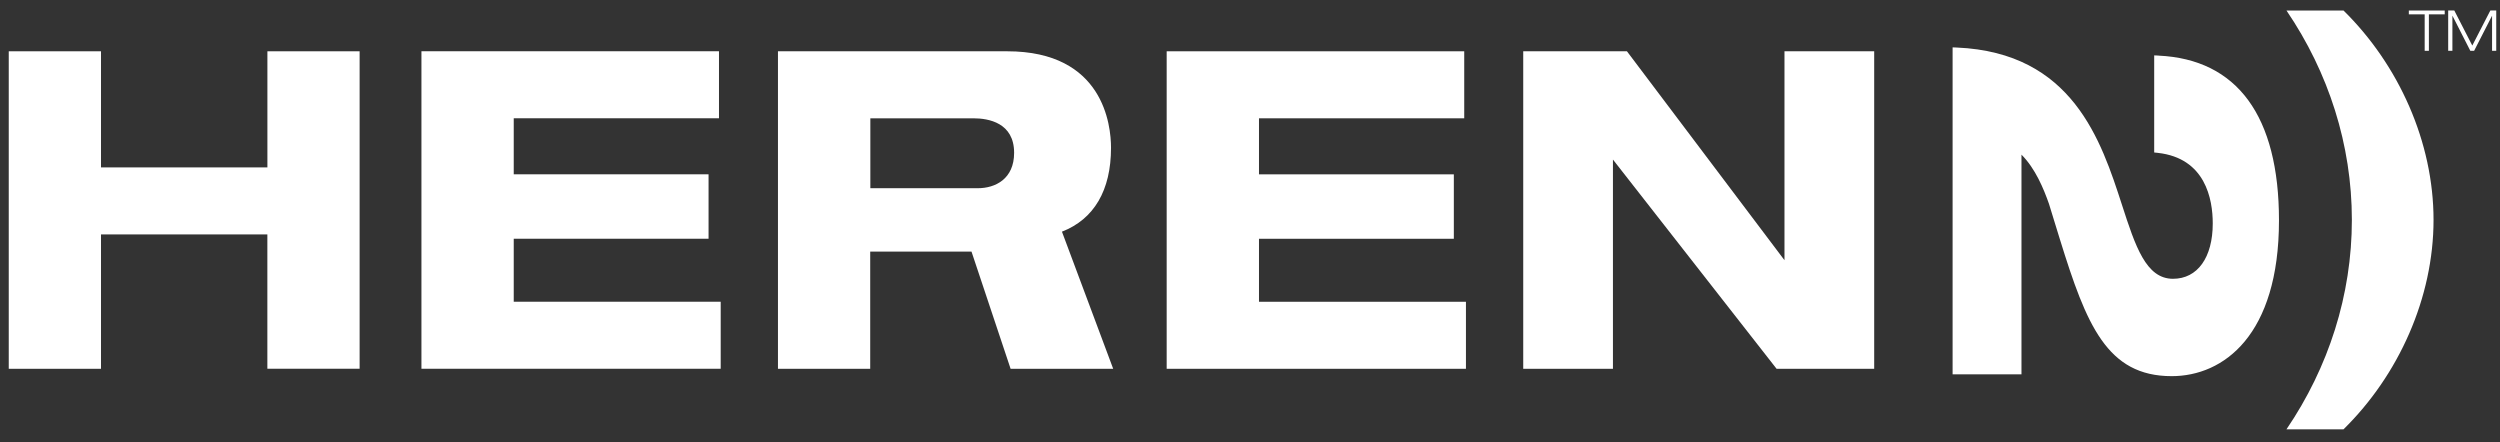
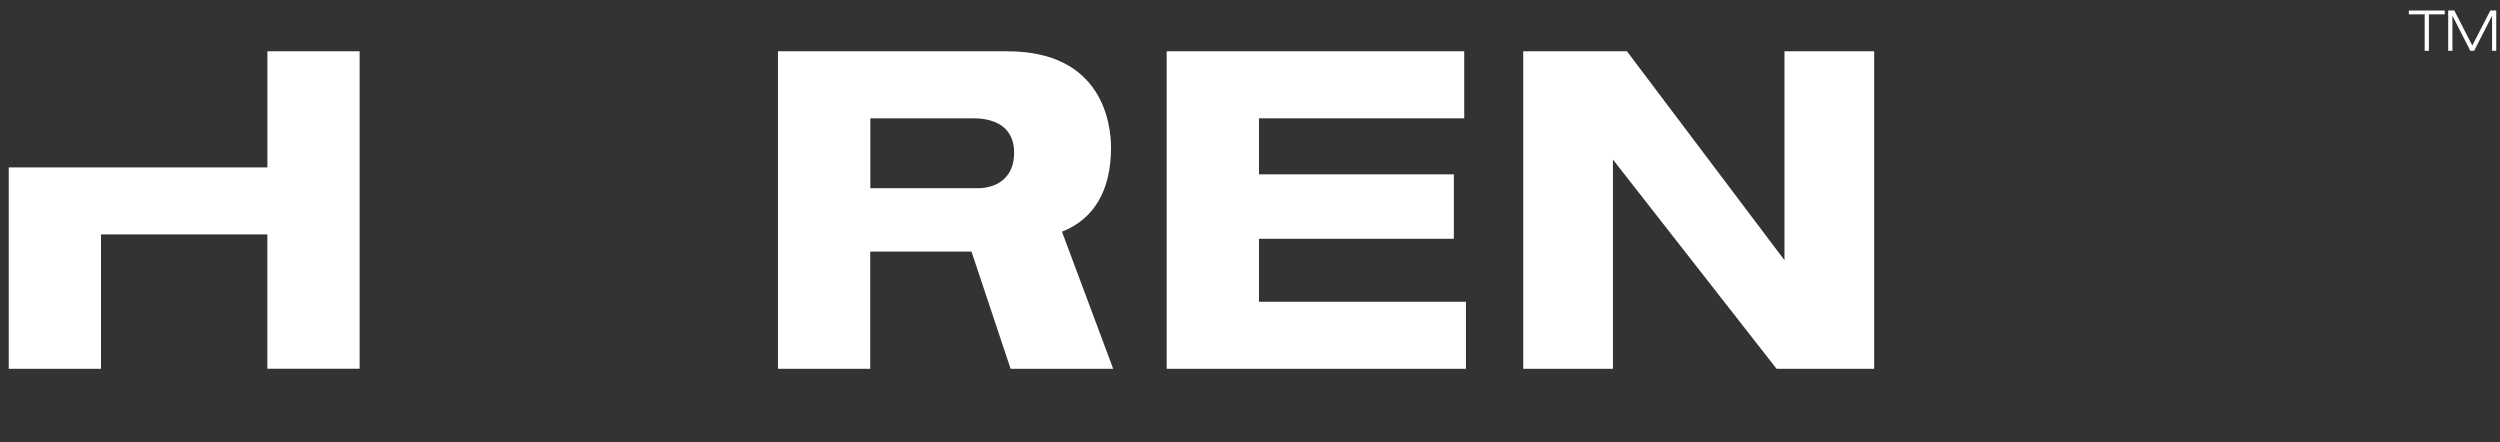
<svg xmlns="http://www.w3.org/2000/svg" width="130" height="23" viewBox="0 0 130 23" fill="none">
  <rect x="0" y="0" width="130" height="23" fill="#333333" stroke="none" />
-   <path d="M18.493 2.667H13.905V8.705H5.252V2.667H0.455V19.177H5.252V12.19H13.903V19.174H18.7V2.667H18.491H18.493H18.493Z" fill="white" />
-   <path d="M26.714 15.69V12.414H36.845V9.064H26.714V6.15H37.387V2.665H21.915V19.175H37.476V15.69H26.714Z" fill="white" />
+   <path d="M18.493 2.667H13.905V8.705H5.252H0.455V19.177H5.252V12.19H13.903V19.174H18.7V2.667H18.491H18.493H18.493Z" fill="white" />
  <path d="M55.223 12.046C56.888 11.398 57.773 9.899 57.773 7.686C57.773 6.508 57.384 2.667 52.376 2.667H40.454V19.177H45.251V13.083H50.518C50.61 13.357 52.551 19.177 52.551 19.177H57.886C57.886 19.177 55.376 12.461 55.221 12.046H55.223ZM45.256 6.152H50.619C51.408 6.152 52.734 6.385 52.734 7.947C52.734 9.304 51.759 9.787 50.846 9.787H45.258V6.149L45.256 6.151V6.152Z" fill="white" />
  <path d="M65.467 15.692V12.416H75.599V9.066H65.467V6.152H76.14V2.667H60.667V19.177H76.229V15.692H65.466H65.467Z" fill="white" />
  <path d="M97.247 2.667H92.793V13.531C92.177 12.714 84.601 2.667 84.601 2.667H79.208V19.177H83.873V8.297C84.487 9.082 92.382 19.177 92.382 19.177H97.458V2.667H97.247H97.247Z" fill="white" />
-   <path d="M112.239 2.889L112.018 2.88V7.929L112.205 7.949C114.69 8.225 115.063 10.366 115.063 11.618C115.063 13.393 114.271 14.497 112.996 14.497C111.59 14.497 111.039 12.803 110.344 10.658C109.259 7.313 107.777 2.733 101.755 2.472L101.535 2.463V19.466H105.117V8.042C105.842 8.767 106.274 9.824 106.546 10.598C106.543 10.591 107.123 12.472 107.123 12.472C108.489 16.881 109.559 19.56 112.927 19.56C115.626 19.56 118.507 17.433 118.507 11.459C118.507 6.04 116.338 3.078 112.237 2.892L112.24 2.89L112.239 2.889Z" fill="white" />
-   <path d="M118.896 22.325C121.09 19.096 122.297 15.337 122.297 11.435C122.297 7.533 121.09 3.772 118.896 0.546H121.862C124.733 3.367 126.544 7.387 126.544 11.435C126.544 15.483 124.733 19.507 121.862 22.325H118.896Z" fill="white" />
  <path d="M126.081 0.746H125.259V0.547H127.125V0.746H126.302V2.642H126.083V0.746H126.081H126.081Z" fill="white" />
  <path d="M129.497 0.545H129.805V2.641H129.587V0.83H129.581L128.655 2.641H128.456L127.531 0.825H127.525V2.641H127.306V0.545H127.623L128.559 2.369L129.498 0.545H129.497Z" fill="white" />
</svg>